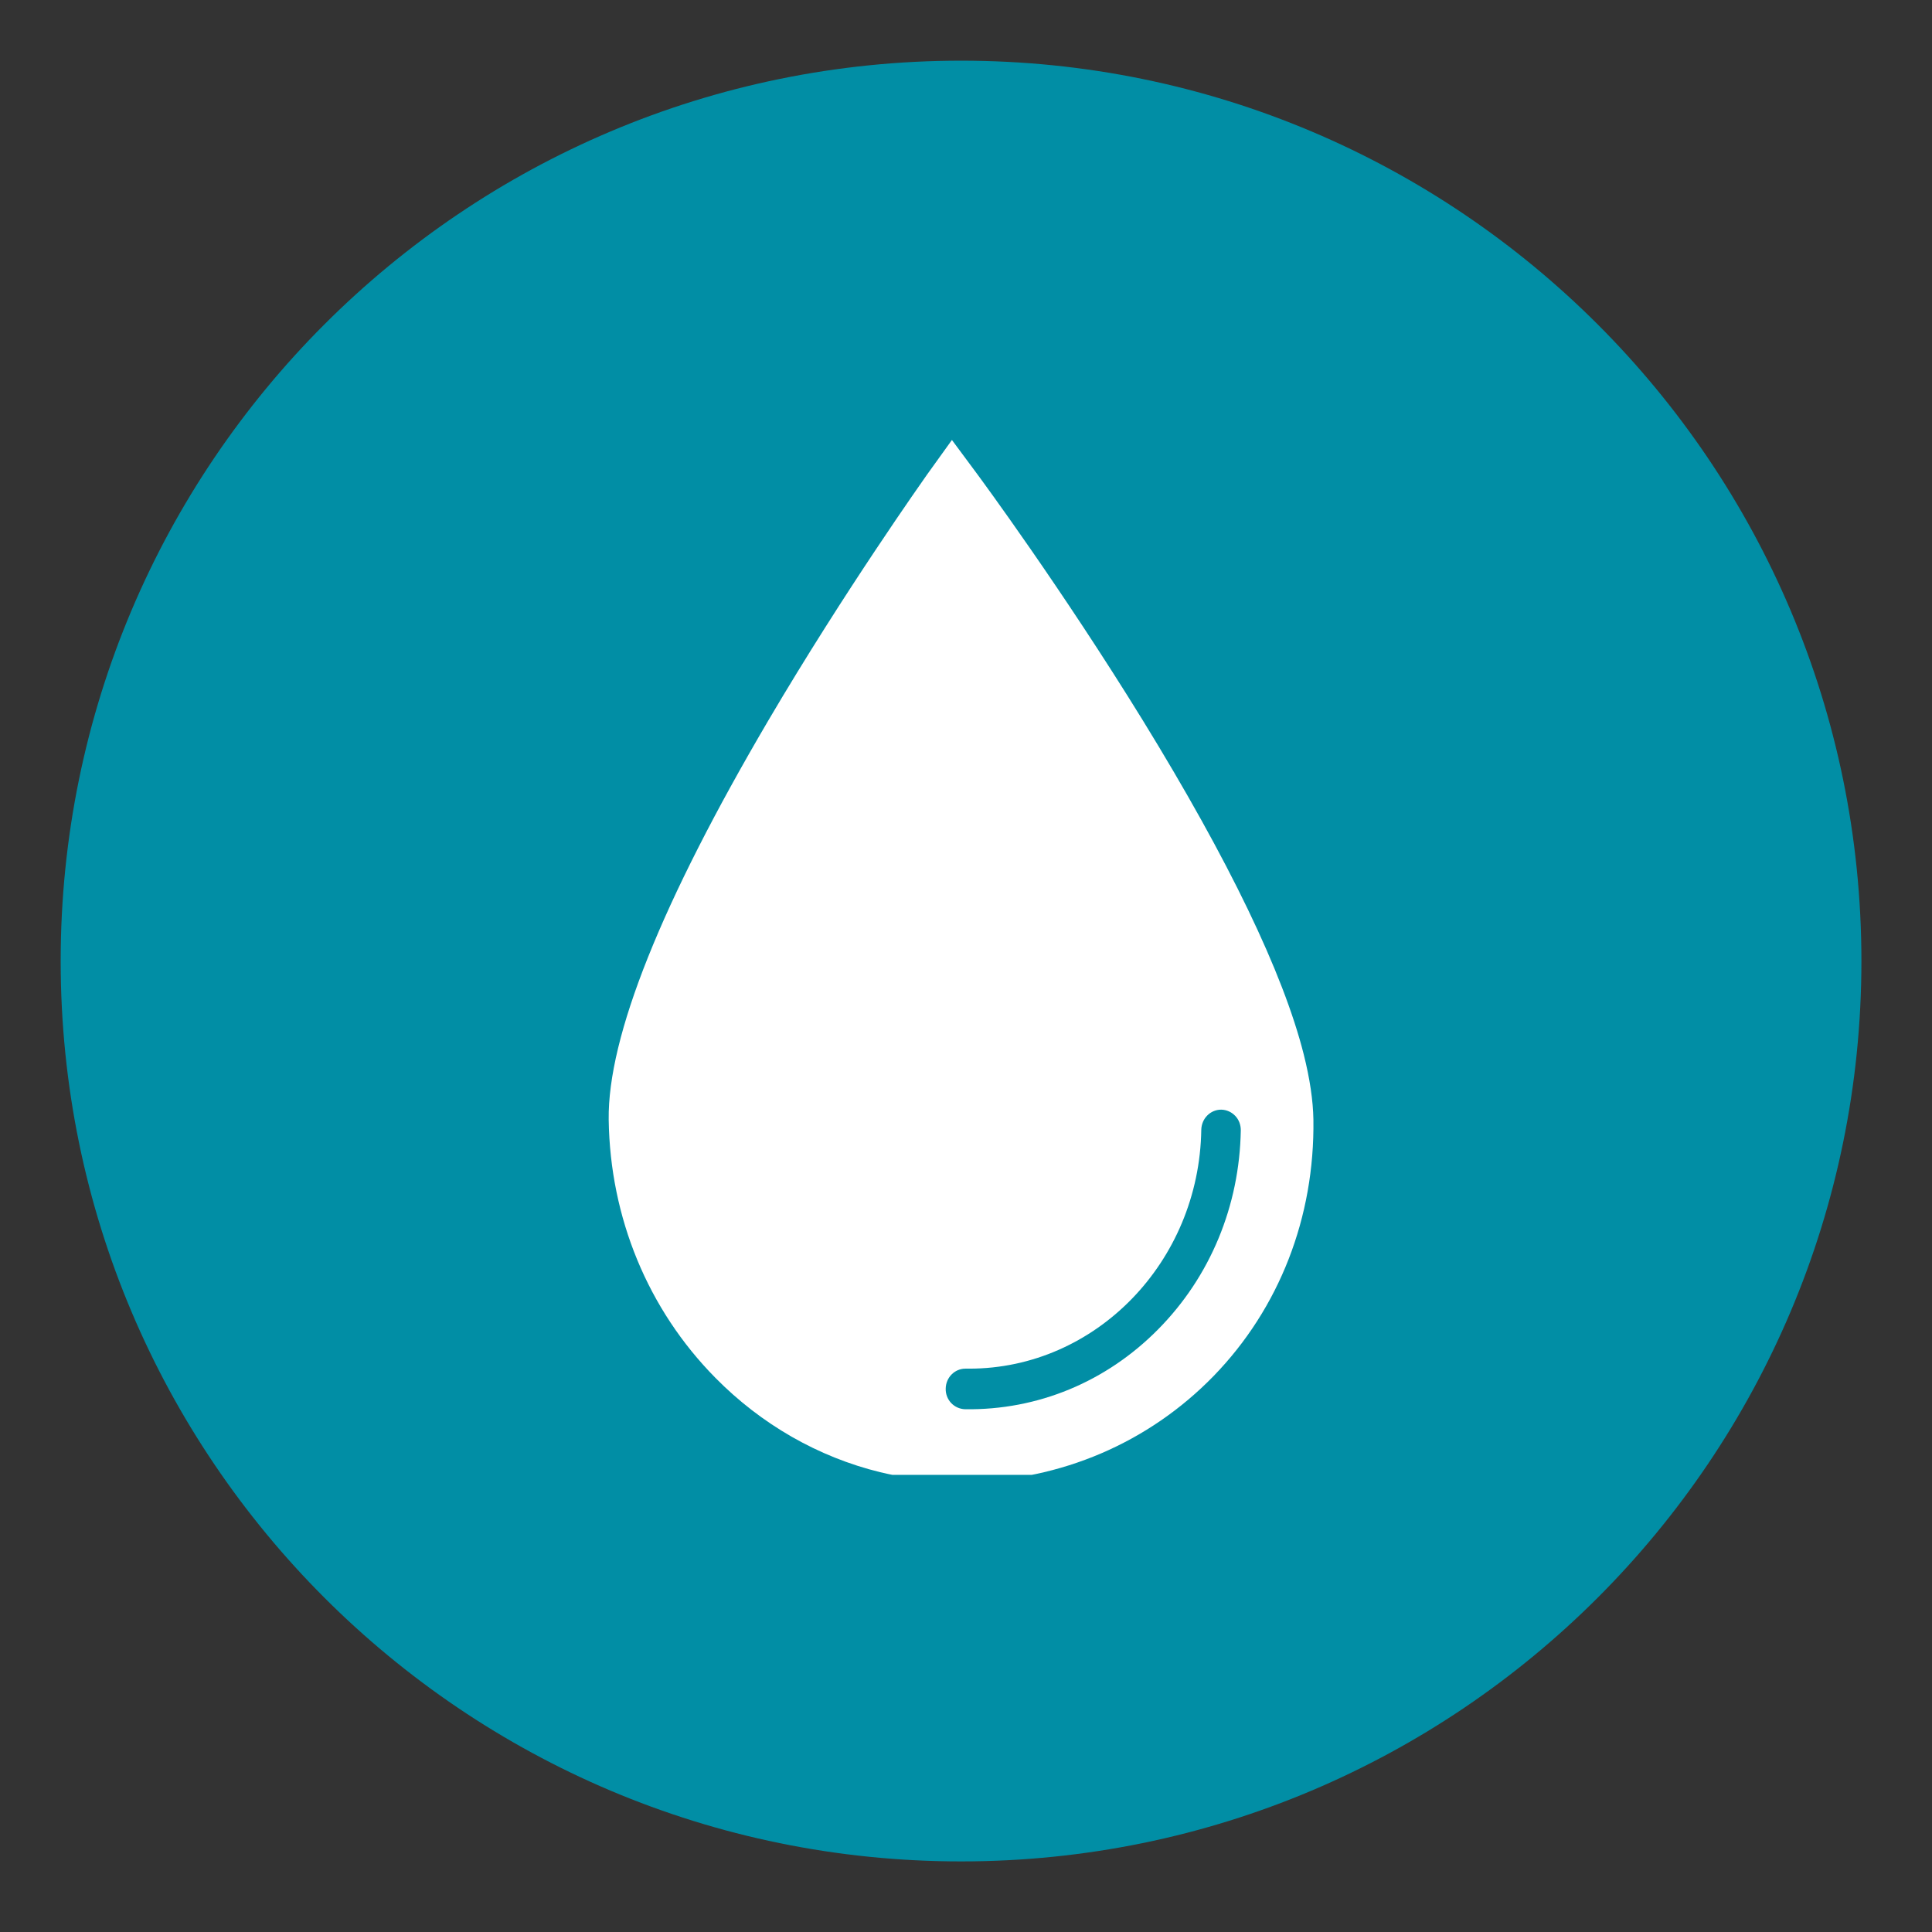
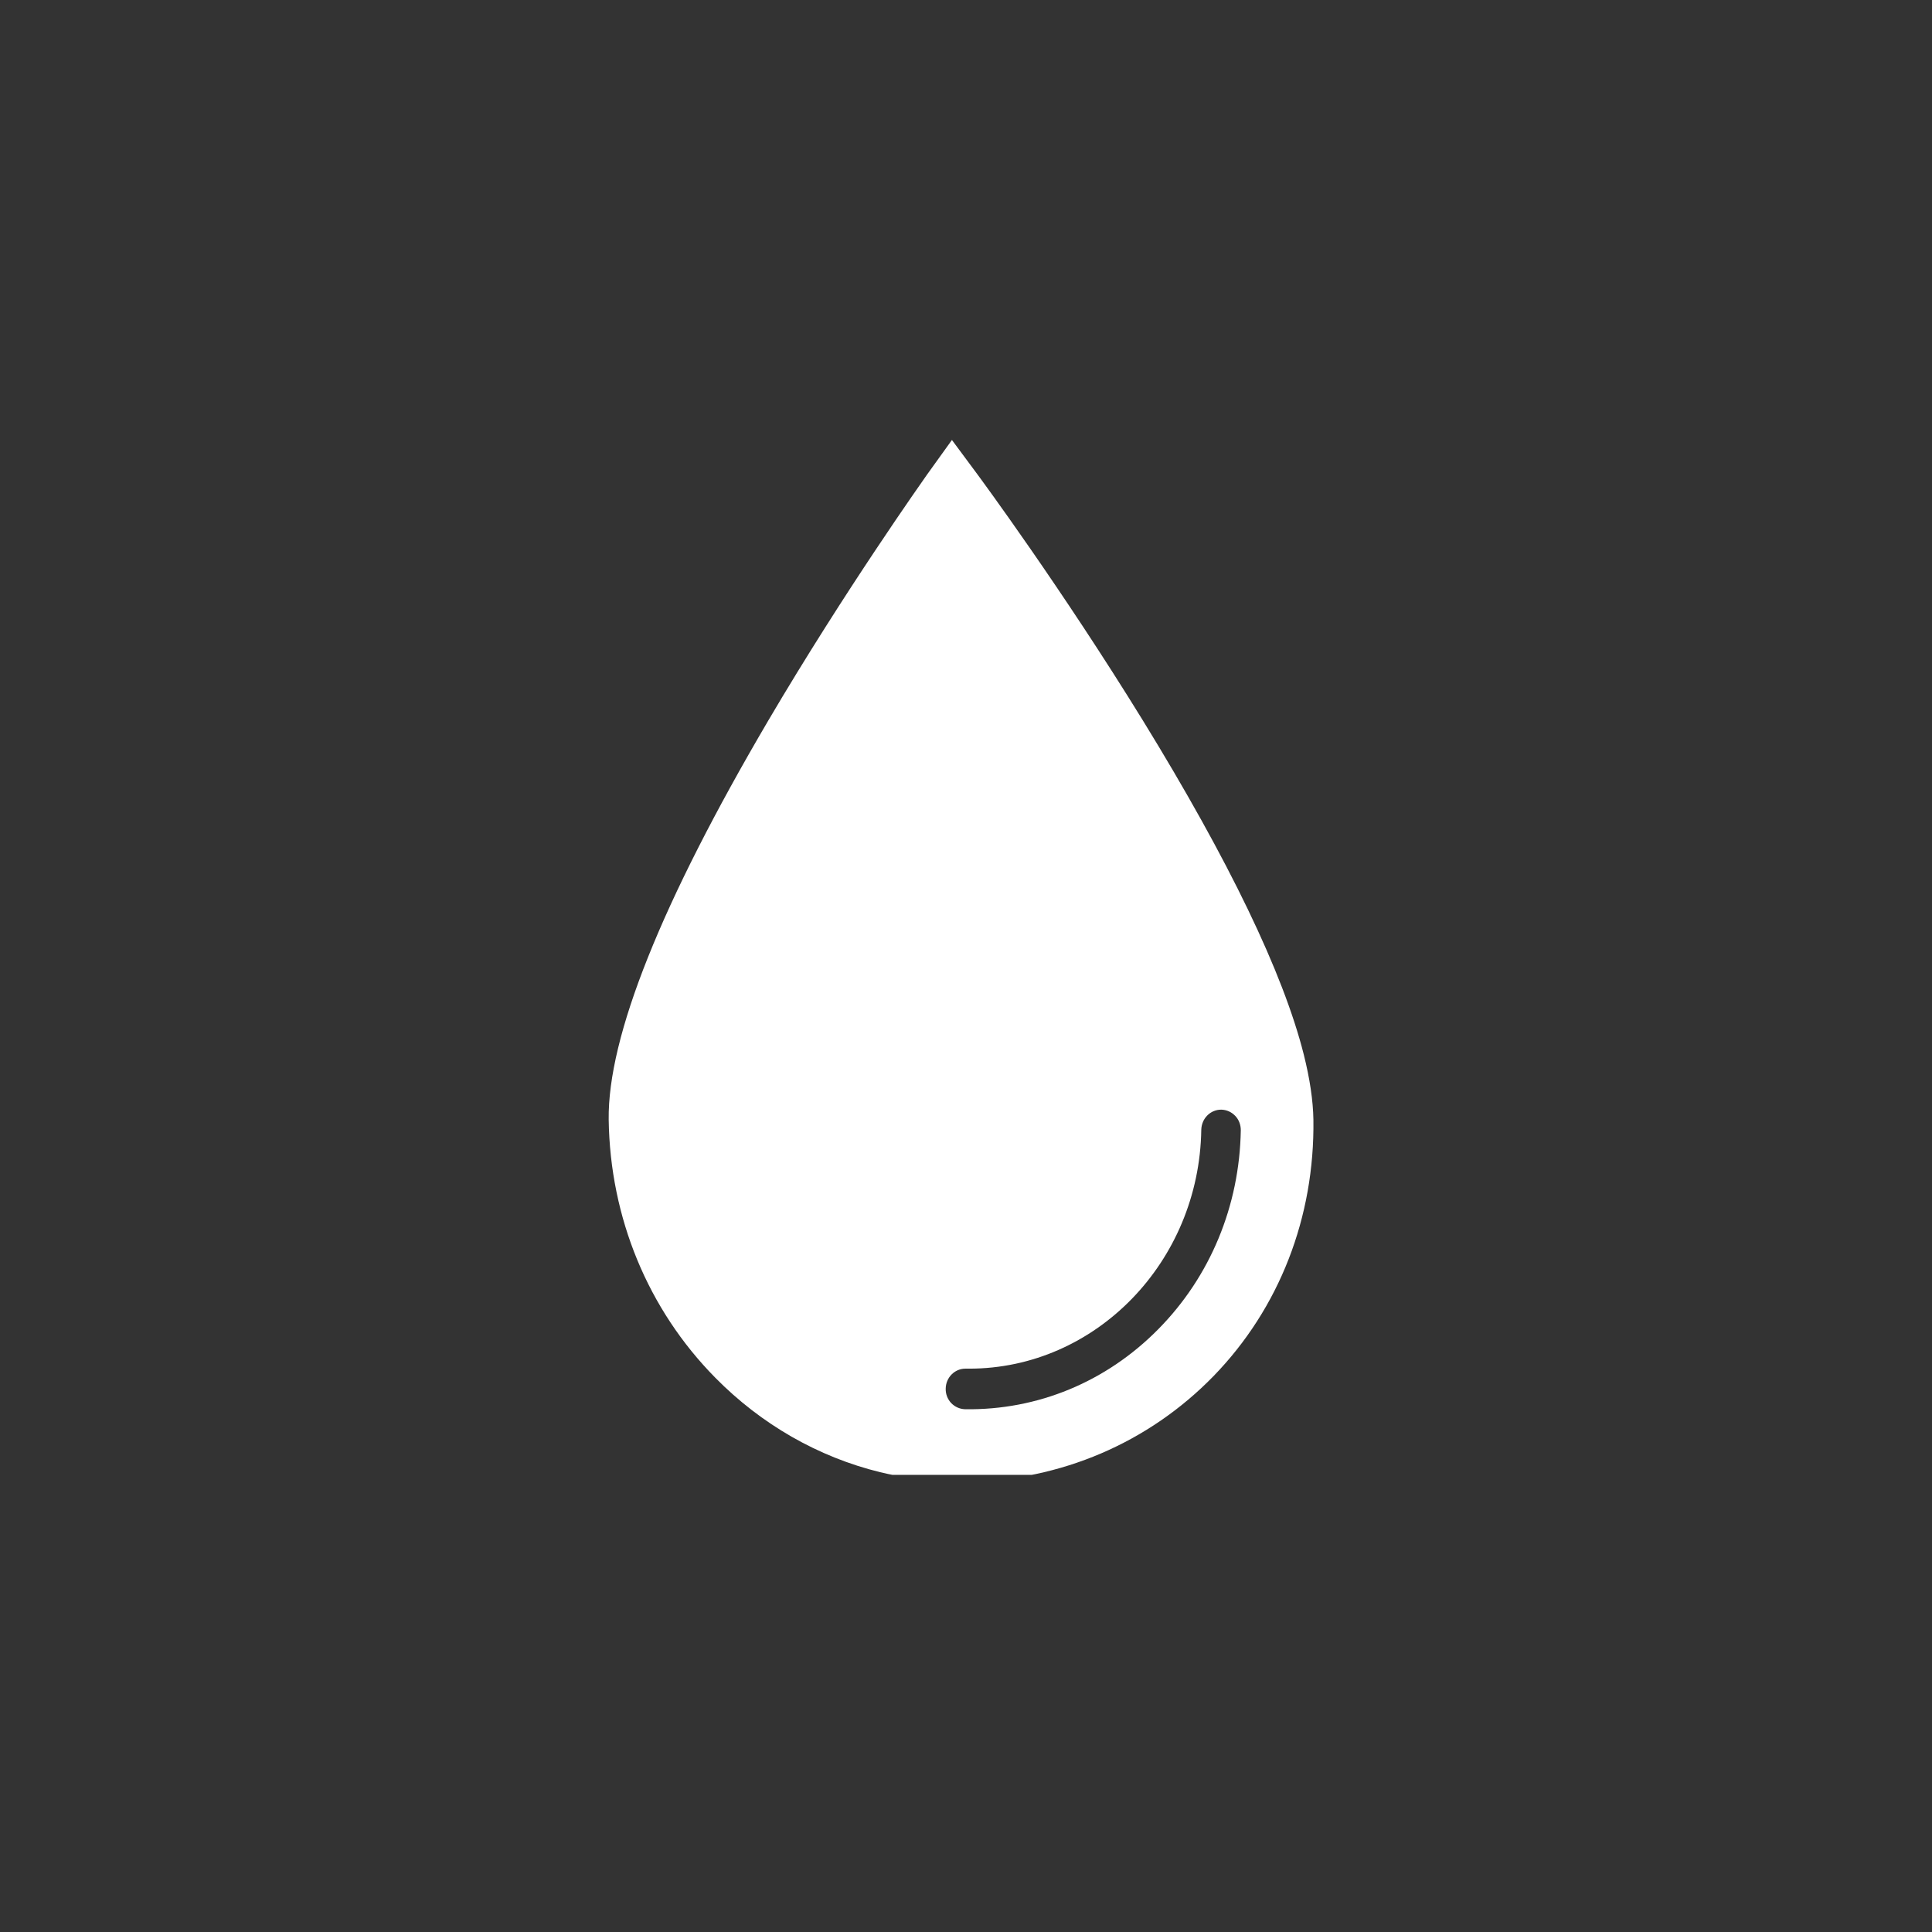
<svg xmlns="http://www.w3.org/2000/svg" width="65" zoomAndPan="magnify" viewBox="0 0 48.75 48.75" height="65" preserveAspectRatio="xMidYMid meet" version="1.0">
  <rect x="0" y="0" width="48.75" height="48.75" fill="#333333" stroke="none" />
  <defs>
    <clipPath id="86d114ad54">
      <path d="M 1.531 1.531 L 46.969 1.531 L 46.969 46.969 L 1.531 46.969 Z M 1.531 1.531 " clip-rule="nonzero" />
    </clipPath>
    <clipPath id="d8115b58a6">
      <path d="M 24.25 1.531 C 11.703 1.531 1.531 11.703 1.531 24.25 C 1.531 36.797 11.703 46.969 24.25 46.969 C 36.797 46.969 46.969 36.797 46.969 24.25 C 46.969 11.703 36.797 1.531 24.25 1.531 Z M 24.25 1.531 " clip-rule="nonzero" />
    </clipPath>
    <clipPath id="fdb16aa19b">
      <path d="M 0.531 0.531 L 45.969 0.531 L 45.969 45.969 L 0.531 45.969 Z M 0.531 0.531 " clip-rule="nonzero" />
    </clipPath>
    <clipPath id="b33f90751f">
-       <path d="M 23.25 0.531 C 10.703 0.531 0.531 10.703 0.531 23.25 C 0.531 35.797 10.703 45.969 23.25 45.969 C 35.797 45.969 45.969 35.797 45.969 23.25 C 45.969 10.703 35.797 0.531 23.25 0.531 Z M 23.25 0.531 " clip-rule="nonzero" />
-     </clipPath>
+       </clipPath>
    <clipPath id="fbe11196df">
      <rect x="0" width="46" y="0" height="46" />
    </clipPath>
    <clipPath id="819dab31e0">
      <path d="M 15.34 11.102 L 33.25 11.102 L 33.25 37.215 L 15.34 37.215 Z M 15.34 11.102 " clip-rule="nonzero" />
    </clipPath>
  </defs>
  <g clip-path="url(#86d114ad54)">
    <g clip-path="url(#d8115b58a6)">
      <g transform="matrix(1, 0, 0, 1, 1, 1)">
        <g clip-path="url(#fbe11196df)">
          <g clip-path="url(#fdb16aa19b)">
            <g clip-path="url(#b33f90751f)">
              <path fill="#018ea5" d="M 0.531 0.531 L 45.969 0.531 L 45.969 45.969 L 0.531 45.969 Z M 0.531 0.531 " fill-opacity="1" fill-rule="nonzero" />
            </g>
          </g>
        </g>
      </g>
    </g>
  </g>
  <g clip-path="url(#819dab31e0)">
    <path fill="#ffffff" d="M 15.359 28.254 C 15.395 30.727 16.348 33.039 18.047 34.762 C 19.207 35.941 20.648 36.766 22.211 37.148 C 22.734 37.273 23.27 37.352 23.812 37.379 C 23.832 37.379 23.855 37.383 23.875 37.383 C 23.922 37.383 23.969 37.387 24.016 37.387 C 24.094 37.391 24.168 37.391 24.246 37.391 C 24.293 37.391 24.336 37.391 24.379 37.391 C 26.77 37.355 28.984 36.406 30.625 34.719 C 32.281 33.012 33.176 30.715 33.141 28.25 C 33.133 27.77 33.051 27.219 32.898 26.609 C 32.379 24.551 31.012 21.715 28.836 18.176 C 26.777 14.832 24.746 12.082 24.66 11.965 L 24.02 11.102 L 23.391 11.977 C 23.309 12.098 21.32 14.895 19.387 18.18 C 16.688 22.773 15.332 26.16 15.359 28.254 Z M 30.82 28 C 30.953 28.004 31.074 28.059 31.168 28.156 C 31.262 28.254 31.309 28.383 31.309 28.52 C 31.277 30.426 30.539 32.211 29.227 33.539 C 27.914 34.871 26.18 35.586 24.352 35.559 C 24.219 35.555 24.094 35.5 24 35.402 C 23.91 35.305 23.859 35.176 23.863 35.039 C 23.867 34.758 24.09 34.535 24.359 34.535 L 24.367 34.535 C 24.398 34.535 24.426 34.535 24.457 34.535 C 27.641 34.535 30.262 31.848 30.312 28.504 C 30.316 28.367 30.371 28.238 30.465 28.145 C 30.559 28.051 30.684 28 30.812 28 Z M 30.82 28 " fill-opacity="1" fill-rule="nonzero" />
  </g>
</svg>